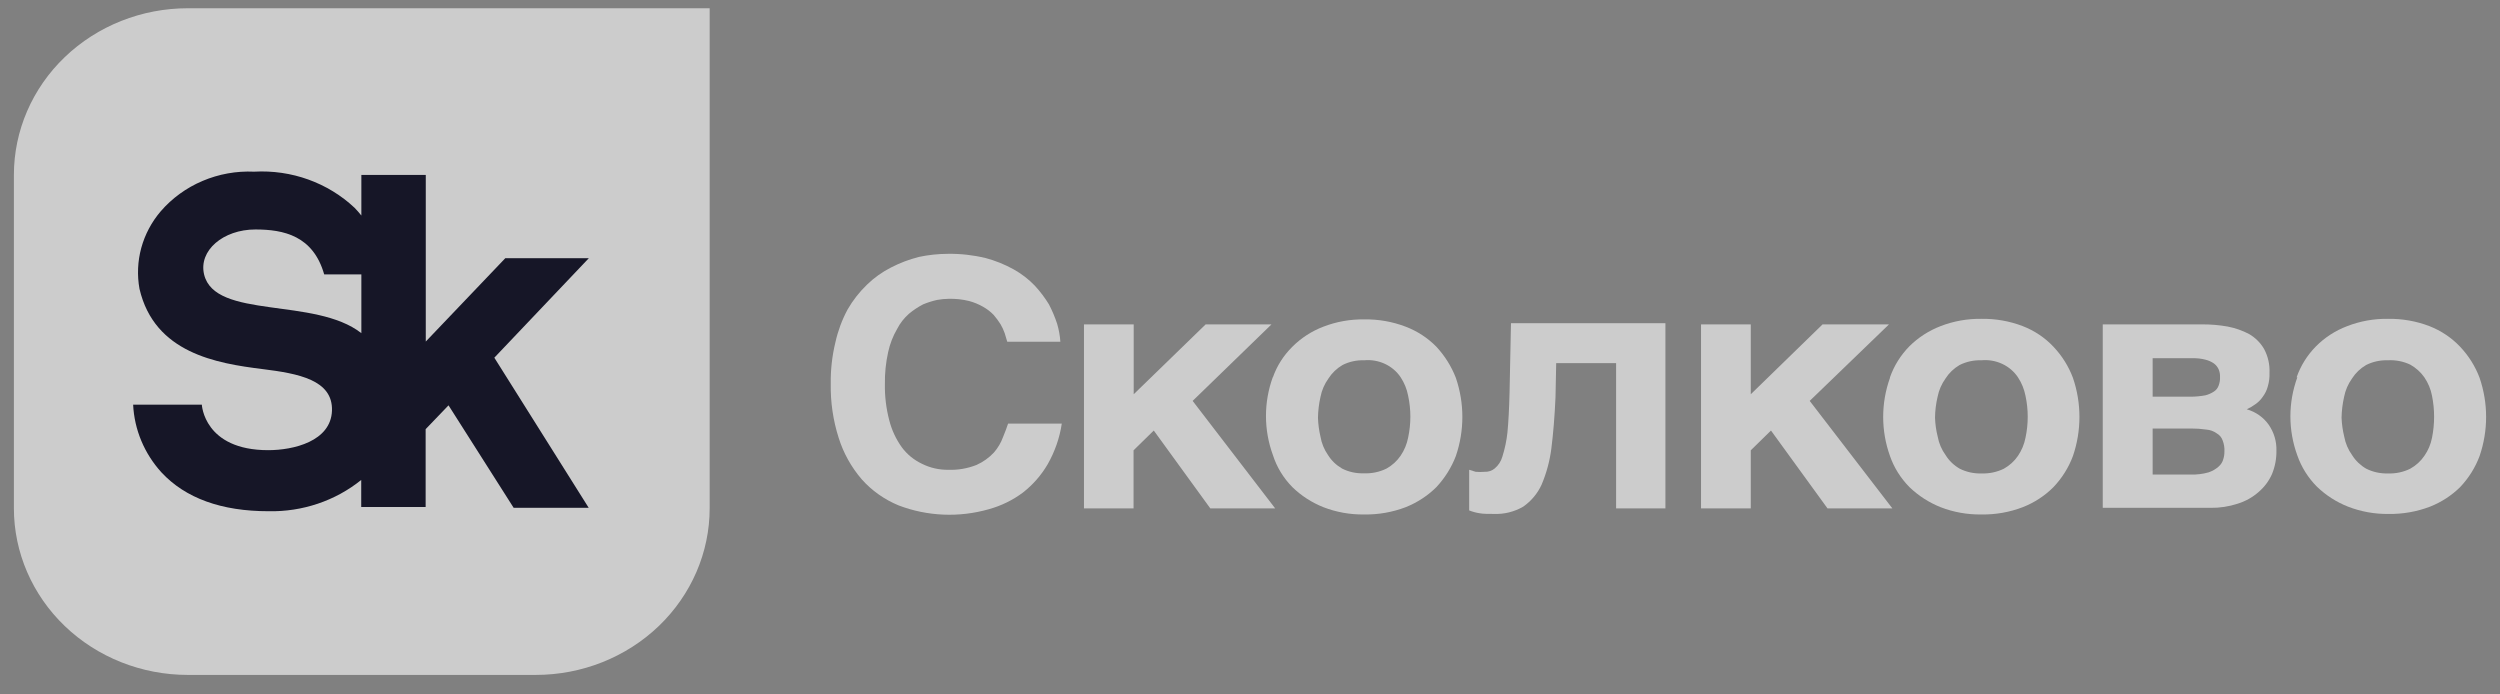
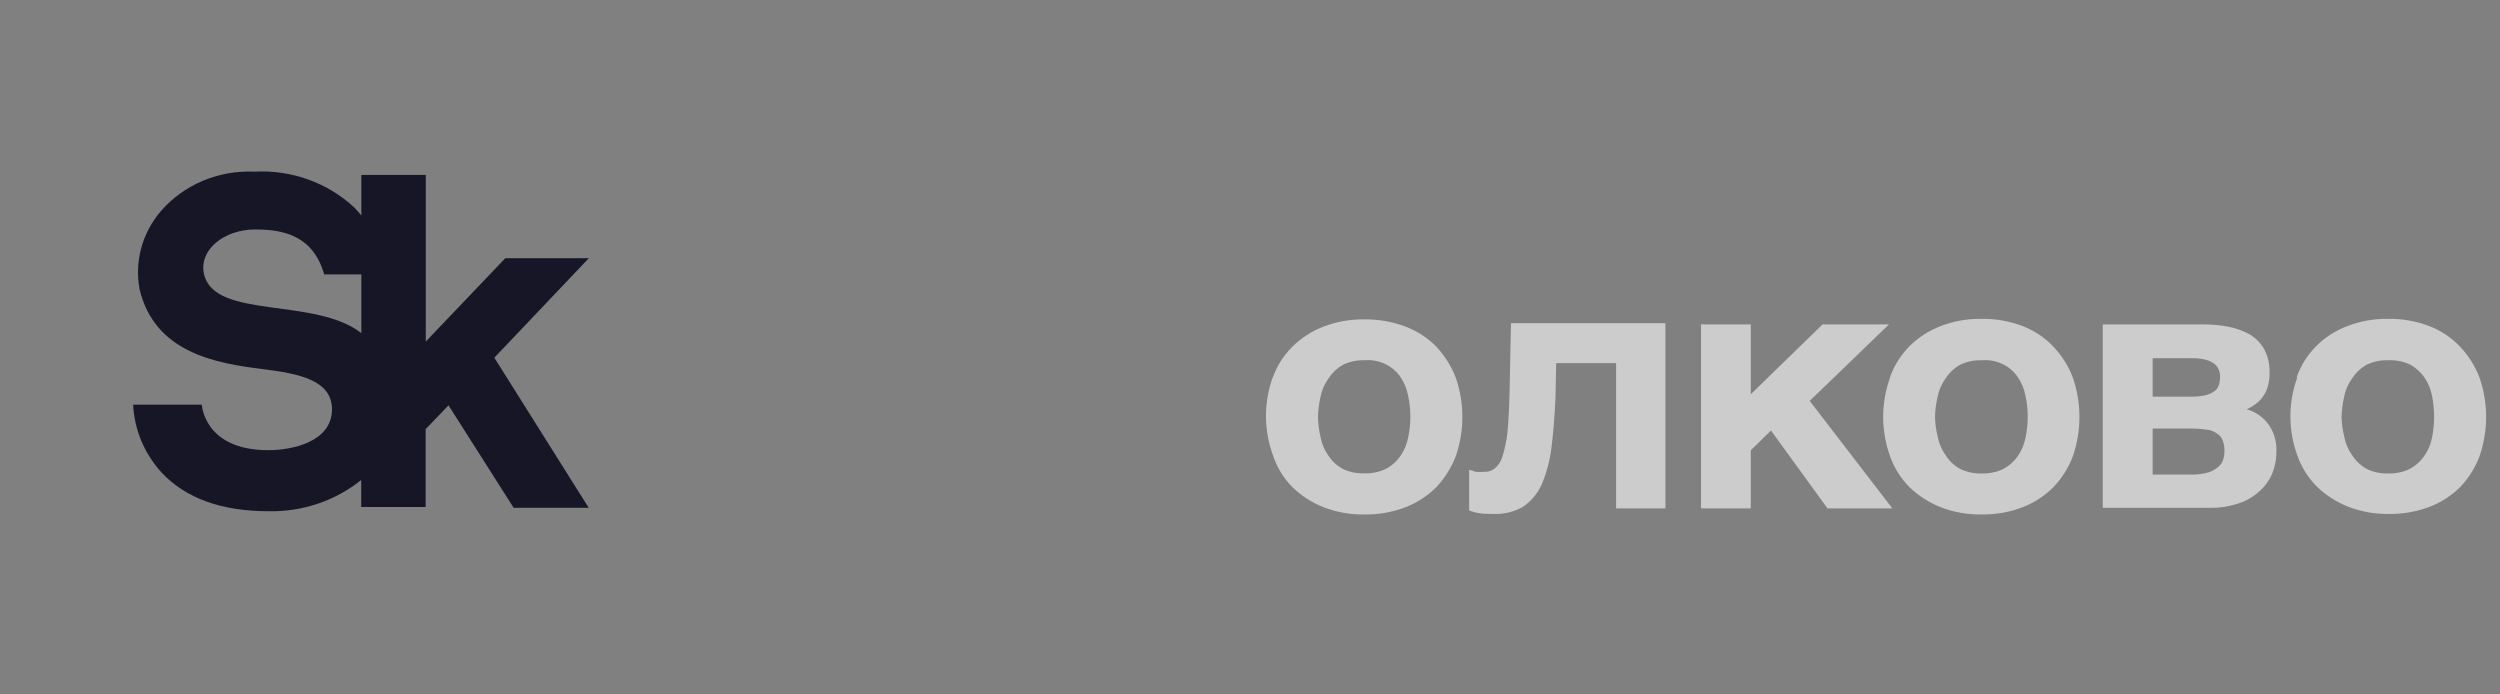
<svg xmlns="http://www.w3.org/2000/svg" width="90" height="25" viewBox="0 0 90 25" fill="none">
  <rect x="0" y="0" width="90" height="25" fill="#808080" stroke="none" />
-   <path d="M6.762 0.297C5.101 0.297 3.508 0.929 2.334 2.054C1.16 3.179 0.5 4.706 0.5 6.297L0.5 18.297C0.5 19.888 1.16 21.414 2.334 22.54C3.508 23.665 5.101 24.297 6.762 24.297H19.286C20.947 24.297 22.539 23.665 23.714 22.54C24.888 21.414 25.548 19.888 25.548 18.297V0.297H6.762Z" fill="white" fill-opacity="0.6" />
  <path d="M21.199 9.294H18.192L15.328 12.296V6.297H13.009V7.759C12.934 7.665 12.853 7.572 12.765 7.481C12.29 7.034 11.723 6.688 11.1 6.463C10.477 6.239 9.812 6.143 9.148 6.18C8.51 6.151 7.874 6.266 7.291 6.514C6.707 6.762 6.192 7.136 5.785 7.608C5.456 7.993 5.218 8.443 5.086 8.924C4.955 9.406 4.933 9.91 5.022 10.4C5.562 12.711 7.8 13.081 9.443 13.286C10.74 13.447 11.986 13.676 11.951 14.782C11.915 15.889 10.562 16.206 9.657 16.206C7.342 16.206 7.266 14.568 7.266 14.568H4.793C4.836 15.467 5.195 16.326 5.811 17.005C6.676 17.936 7.973 18.404 9.667 18.404C10.885 18.43 12.072 18.03 13.004 17.278V18.253H15.323V15.45L16.147 14.592L18.492 18.282H21.194L17.796 12.877L21.199 9.294ZM7.347 9.879C7.144 9.021 8.034 8.261 9.194 8.261C10.211 8.261 11.274 8.485 11.671 9.879H13.009V11.994C11.345 10.688 7.734 11.507 7.347 9.879Z" fill="#161627" />
-   <path d="M36.017 11.668C35.942 11.55 35.859 11.438 35.767 11.332C35.657 11.219 35.53 11.122 35.391 11.044C35.232 10.953 35.061 10.882 34.882 10.835C34.645 10.777 34.4 10.751 34.155 10.757C34.017 10.759 33.879 10.772 33.743 10.796C33.569 10.834 33.398 10.888 33.234 10.956C33.052 11.05 32.882 11.163 32.725 11.293C32.549 11.448 32.404 11.633 32.298 11.839C32.146 12.101 32.036 12.383 31.973 12.677C31.889 13.057 31.85 13.444 31.856 13.832C31.849 14.269 31.902 14.705 32.013 15.129C32.101 15.477 32.254 15.808 32.466 16.103C32.653 16.357 32.903 16.561 33.194 16.698C33.485 16.844 33.81 16.917 34.14 16.913C34.488 16.925 34.835 16.865 35.157 16.737C35.395 16.63 35.608 16.477 35.783 16.289C35.925 16.125 36.035 15.939 36.108 15.738C36.184 15.553 36.251 15.377 36.291 15.25H38.224C38.148 15.763 37.975 16.258 37.716 16.713C37.488 17.105 37.184 17.453 36.82 17.736C36.456 18.007 36.042 18.209 35.6 18.331C34.531 18.638 33.385 18.59 32.349 18.194C31.837 17.983 31.383 17.661 31.021 17.254C30.644 16.814 30.362 16.307 30.192 15.762C29.991 15.131 29.895 14.473 29.907 13.813C29.9 13.311 29.956 12.81 30.075 12.321C30.166 11.911 30.313 11.514 30.513 11.142C30.702 10.813 30.938 10.511 31.215 10.245C31.47 9.997 31.763 9.788 32.084 9.626C32.399 9.464 32.731 9.338 33.077 9.25C33.42 9.177 33.772 9.139 34.124 9.138C34.58 9.131 35.035 9.182 35.477 9.289C35.834 9.383 36.175 9.521 36.495 9.699C36.777 9.856 37.032 10.054 37.253 10.284C37.445 10.492 37.615 10.717 37.761 10.956C37.879 11.181 37.977 11.414 38.056 11.653C38.119 11.865 38.158 12.082 38.173 12.302H36.261L36.169 11.995C36.129 11.881 36.078 11.772 36.017 11.668Z" fill="white" fill-opacity="0.6" />
-   <path d="M43.403 11.678H45.773L42.935 14.432L45.906 18.302H43.571L41.536 15.499L40.808 16.211V18.302H39.023V11.678H40.813V14.193L43.403 11.678Z" fill="white" fill-opacity="0.6" />
  <path d="M45.824 13.584C45.969 13.171 46.209 12.795 46.526 12.482C46.839 12.168 47.219 11.922 47.64 11.761C48.107 11.58 48.607 11.491 49.11 11.498C49.622 11.489 50.13 11.579 50.606 11.761C51.024 11.921 51.401 12.167 51.709 12.482C52.014 12.811 52.252 13.191 52.411 13.603C52.723 14.517 52.723 15.502 52.411 16.416C52.254 16.828 52.015 17.209 51.709 17.537C51.397 17.847 51.021 18.092 50.606 18.258C50.13 18.44 49.622 18.529 49.11 18.521C48.607 18.528 48.107 18.439 47.64 18.258C47.222 18.091 46.843 17.846 46.526 17.537C46.202 17.209 45.962 16.813 45.824 16.381C45.492 15.471 45.492 14.479 45.824 13.569V13.584ZM47.538 15.723C47.578 15.959 47.67 16.183 47.808 16.381C47.933 16.582 48.108 16.749 48.316 16.869C48.556 16.99 48.824 17.048 49.095 17.039C49.379 17.052 49.661 16.993 49.914 16.869C50.119 16.754 50.293 16.596 50.422 16.406C50.556 16.209 50.647 15.988 50.692 15.758C50.8 15.258 50.8 14.742 50.692 14.242C50.647 14.006 50.555 13.781 50.422 13.579C50.283 13.372 50.087 13.206 49.855 13.098C49.624 12.991 49.366 12.946 49.11 12.97C48.84 12.961 48.571 13.019 48.332 13.14C48.124 13.261 47.95 13.429 47.823 13.628C47.681 13.825 47.584 14.05 47.538 14.286C47.482 14.532 47.452 14.784 47.447 15.036C47.454 15.268 47.485 15.498 47.538 15.723Z" fill="white" fill-opacity="0.6" />
  <path d="M56.023 13.072L55.998 14.305C55.967 15.002 55.916 15.611 55.85 16.137C55.794 16.586 55.676 17.025 55.499 17.444C55.356 17.76 55.128 18.034 54.838 18.238C54.519 18.425 54.148 18.517 53.775 18.501C53.566 18.501 53.398 18.501 53.266 18.477C53.137 18.457 53.011 18.423 52.89 18.375V16.912L53.124 16.985C53.232 16.994 53.341 16.994 53.449 16.985C53.582 16.991 53.711 16.948 53.81 16.864C53.944 16.752 54.039 16.604 54.085 16.44C54.175 16.155 54.237 15.863 54.268 15.567C54.304 15.197 54.329 14.724 54.344 14.139L54.395 11.634H59.955V18.302H58.18V13.072H56.023Z" fill="white" fill-opacity="0.6" />
  <path d="M65.612 11.678H68.003L65.149 14.432L68.125 18.302H65.79L63.755 15.499L63.028 16.211V18.302H61.237V11.678H63.028V14.193L65.612 11.678Z" fill="white" fill-opacity="0.6" />
  <path d="M68.039 13.584C68.186 13.166 68.425 12.784 68.741 12.463C69.057 12.15 69.438 11.904 69.86 11.741C70.326 11.56 70.826 11.471 71.33 11.478C71.84 11.47 72.347 11.559 72.82 11.741C73.242 11.905 73.62 12.158 73.924 12.482C74.233 12.808 74.471 13.189 74.626 13.603C74.938 14.517 74.938 15.502 74.626 16.416C74.472 16.83 74.234 17.211 73.924 17.537C73.613 17.849 73.237 18.095 72.82 18.258C72.347 18.44 71.84 18.529 71.33 18.521C70.826 18.528 70.326 18.439 69.86 18.258C69.441 18.09 69.061 17.845 68.741 17.537C68.424 17.216 68.184 16.834 68.039 16.416C67.713 15.504 67.713 14.515 68.039 13.603V13.584ZM69.758 15.723C69.802 15.961 69.899 16.188 70.043 16.386C70.167 16.587 70.342 16.754 70.552 16.874C70.793 16.994 71.063 17.053 71.335 17.044C71.614 17.054 71.89 16.995 72.139 16.874C72.343 16.759 72.518 16.601 72.647 16.411C72.781 16.213 72.872 15.993 72.917 15.762C73.025 15.262 73.025 14.746 72.917 14.246C72.871 14.011 72.78 13.786 72.647 13.584C72.508 13.375 72.311 13.207 72.079 13.099C71.846 12.991 71.587 12.946 71.33 12.97C71.058 12.961 70.788 13.019 70.546 13.14C70.339 13.261 70.164 13.428 70.038 13.627C69.896 13.825 69.799 14.05 69.753 14.286C69.695 14.532 69.664 14.784 69.661 15.036C69.668 15.268 69.701 15.498 69.758 15.723Z" fill="white" fill-opacity="0.6" />
  <path d="M80.196 11.756C80.468 11.808 80.731 11.9 80.974 12.029C81.198 12.161 81.381 12.345 81.508 12.565C81.649 12.83 81.716 13.126 81.702 13.423C81.708 13.587 81.688 13.752 81.641 13.91C81.606 14.046 81.543 14.173 81.458 14.286C81.389 14.388 81.301 14.477 81.198 14.549C81.1 14.621 80.995 14.684 80.883 14.734C81.207 14.827 81.488 15.025 81.676 15.294C81.864 15.567 81.96 15.889 81.951 16.216C81.957 16.506 81.903 16.794 81.793 17.064C81.686 17.309 81.522 17.529 81.315 17.707C81.099 17.899 80.842 18.044 80.562 18.131C80.245 18.236 79.911 18.287 79.575 18.282H75.699V11.678H79.26C79.574 11.675 79.887 11.701 80.196 11.756ZM79.392 14.232C79.503 14.204 79.608 14.158 79.703 14.095C79.782 14.044 79.841 13.968 79.871 13.881C79.909 13.781 79.926 13.675 79.921 13.569C79.925 13.476 79.908 13.383 79.871 13.296C79.834 13.214 79.776 13.142 79.703 13.086C79.613 13.023 79.511 12.977 79.403 12.95C79.247 12.909 79.086 12.891 78.924 12.896H77.495V14.281H78.873C79.048 14.28 79.221 14.263 79.392 14.232ZM79.509 17.005C79.644 16.96 79.767 16.889 79.871 16.796C79.952 16.726 80.011 16.634 80.038 16.532C80.066 16.444 80.08 16.352 80.079 16.26C80.088 16.12 80.065 15.98 80.013 15.85C79.977 15.746 79.903 15.658 79.804 15.602C79.695 15.522 79.564 15.475 79.428 15.465C79.245 15.438 79.059 15.425 78.873 15.426H77.495V17.083H78.873C79.088 17.09 79.303 17.064 79.509 17.005Z" fill="white" fill-opacity="0.6" />
  <path d="M82.678 13.584C82.823 13.168 83.06 12.787 83.375 12.468C83.69 12.15 84.074 11.902 84.499 11.741C84.964 11.56 85.463 11.471 85.965 11.478C86.476 11.47 86.985 11.559 87.46 11.741C87.881 11.906 88.258 12.159 88.564 12.482C88.872 12.808 89.111 13.189 89.266 13.603C89.578 14.517 89.578 15.502 89.266 16.416C89.112 16.83 88.873 17.211 88.564 17.537C88.258 17.838 87.891 18.077 87.485 18.238C87.01 18.42 86.502 18.51 85.99 18.502C85.488 18.509 84.99 18.419 84.525 18.238C84.106 18.072 83.725 17.826 83.406 17.517C83.089 17.197 82.85 16.814 82.704 16.396C82.371 15.486 82.371 14.494 82.704 13.584H82.678ZM84.393 15.723C84.437 15.961 84.534 16.188 84.677 16.386C84.802 16.587 84.977 16.754 85.186 16.874C85.426 16.994 85.694 17.052 85.965 17.044C86.243 17.055 86.52 16.996 86.768 16.874C86.974 16.76 87.148 16.601 87.277 16.411C87.414 16.215 87.507 15.994 87.552 15.762C87.653 15.262 87.653 14.747 87.552 14.246C87.507 14.01 87.413 13.785 87.277 13.584C87.145 13.396 86.971 13.24 86.768 13.126C86.517 13.008 86.239 12.954 85.959 12.97C85.689 12.961 85.421 13.02 85.181 13.14C84.973 13.261 84.799 13.428 84.672 13.627C84.531 13.825 84.433 14.05 84.388 14.286C84.332 14.532 84.301 14.784 84.296 15.036C84.305 15.268 84.338 15.498 84.393 15.723Z" fill="white" fill-opacity="0.6" />
</svg>